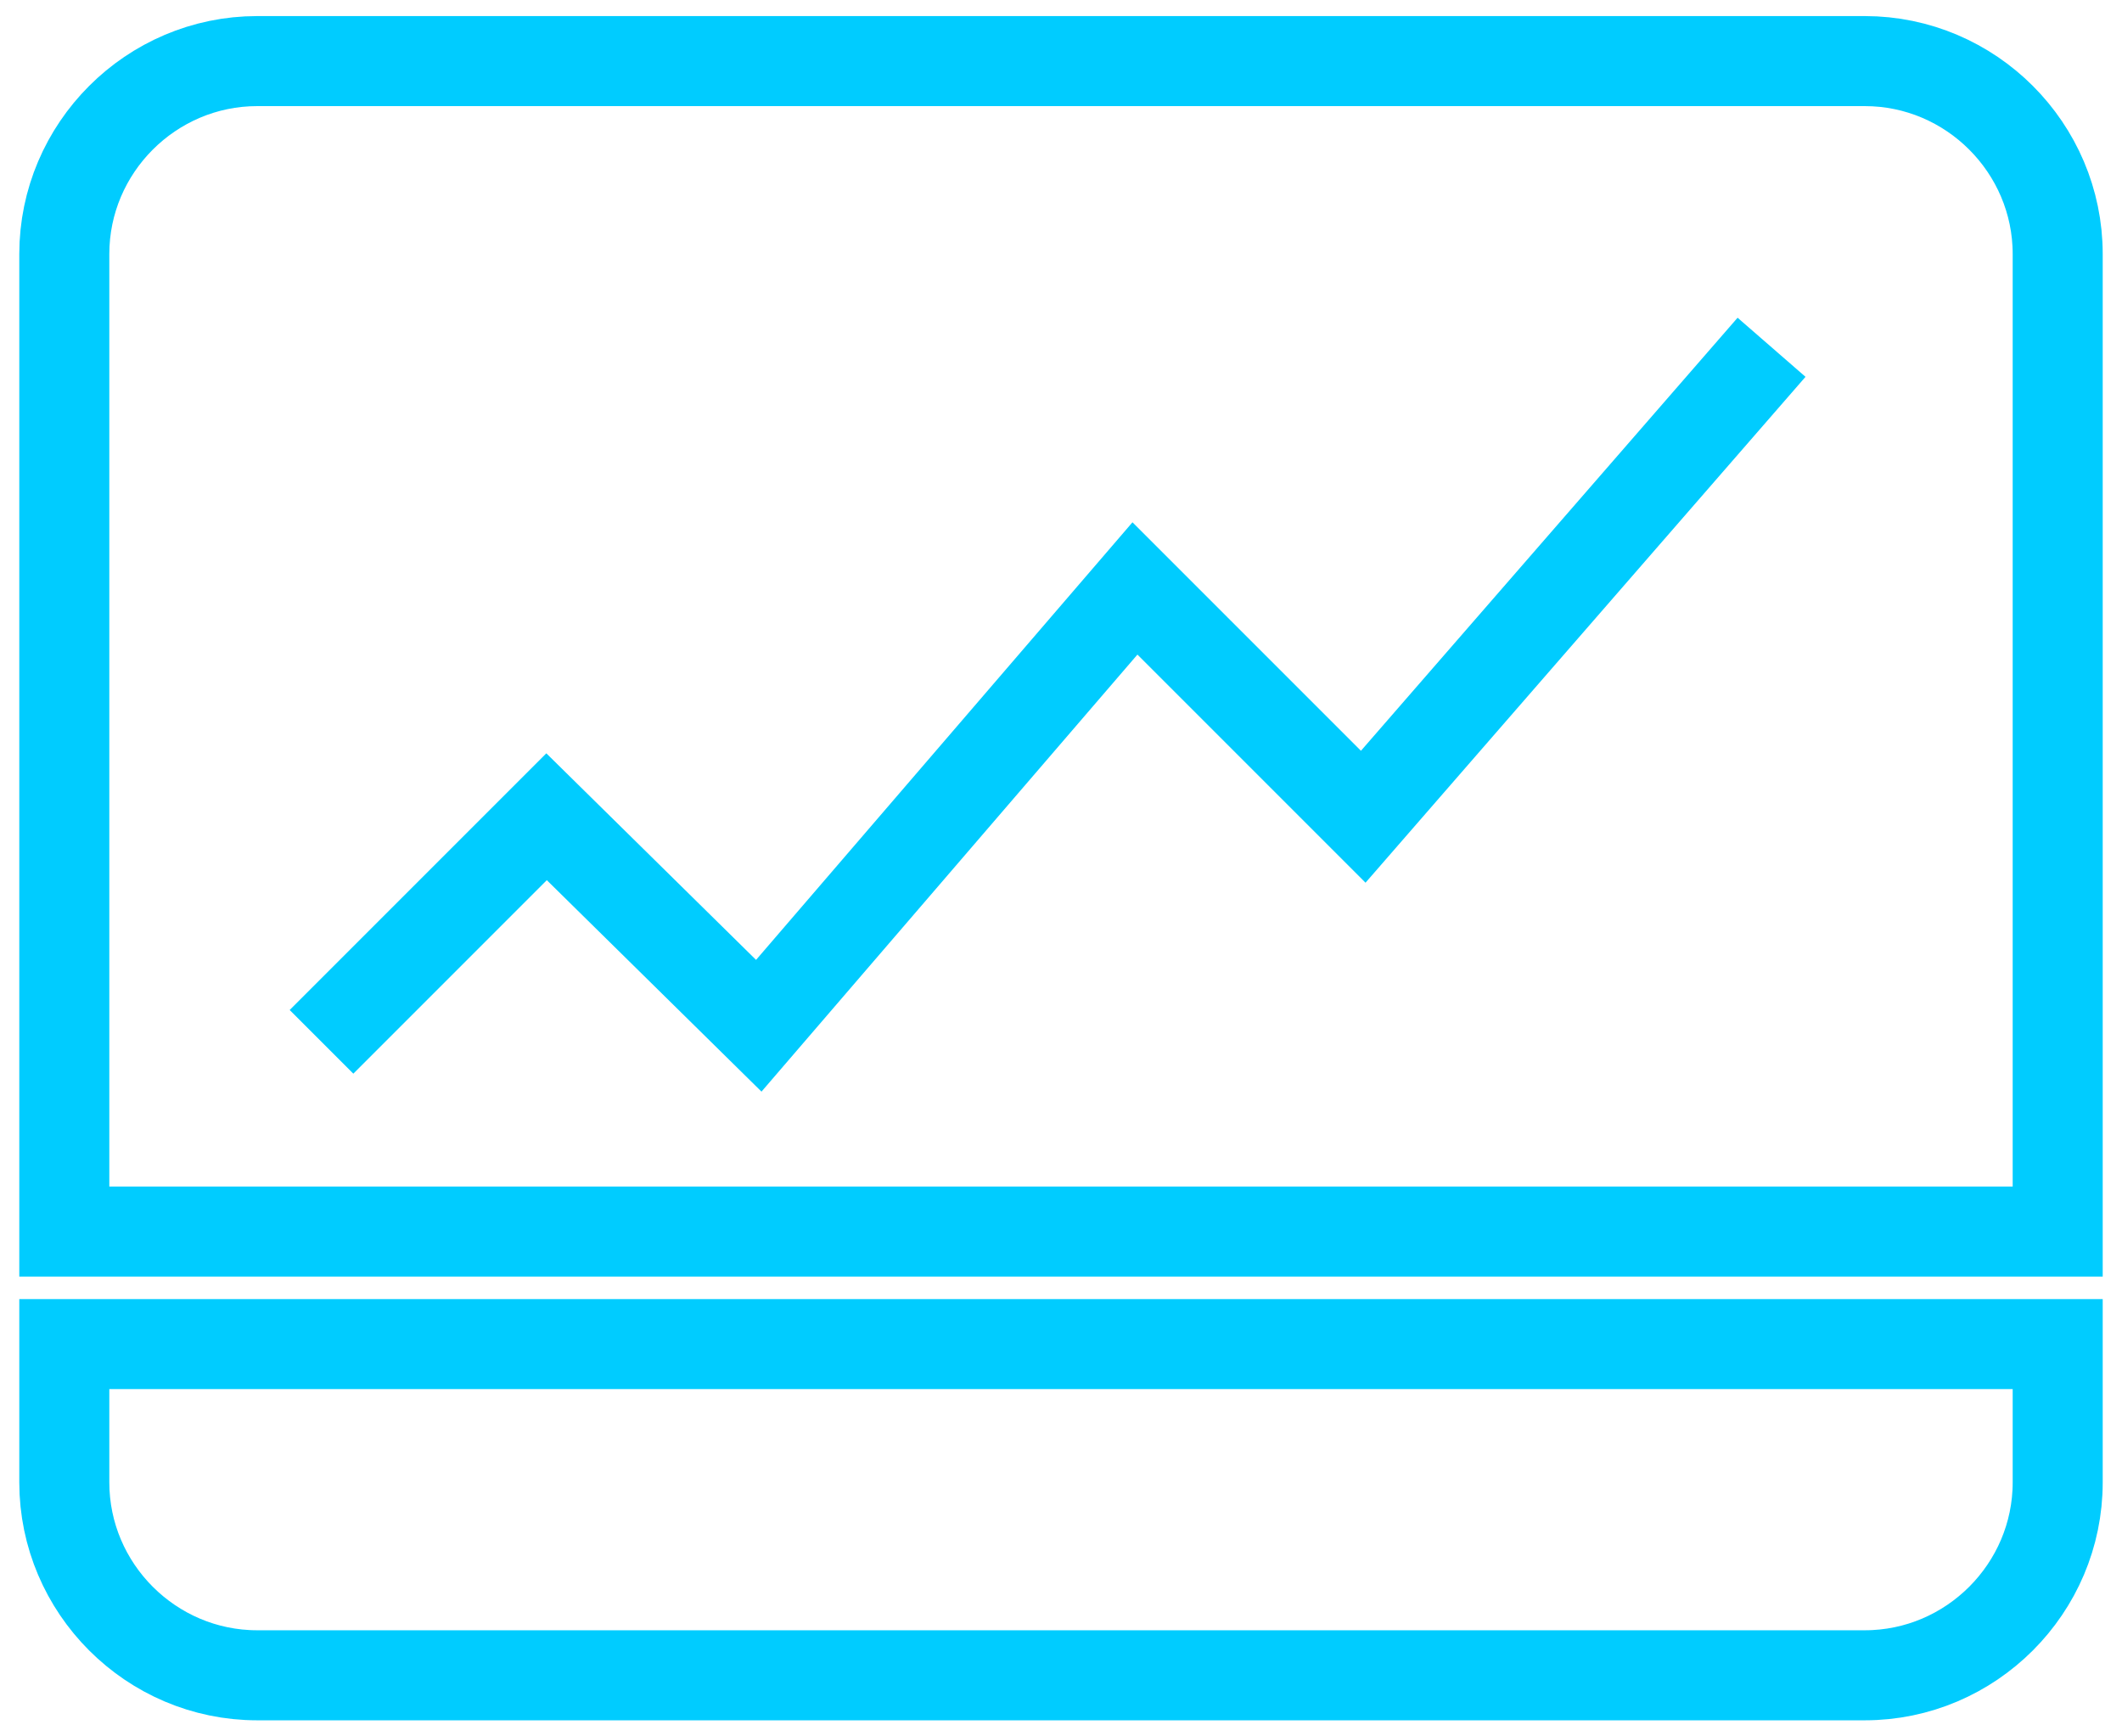
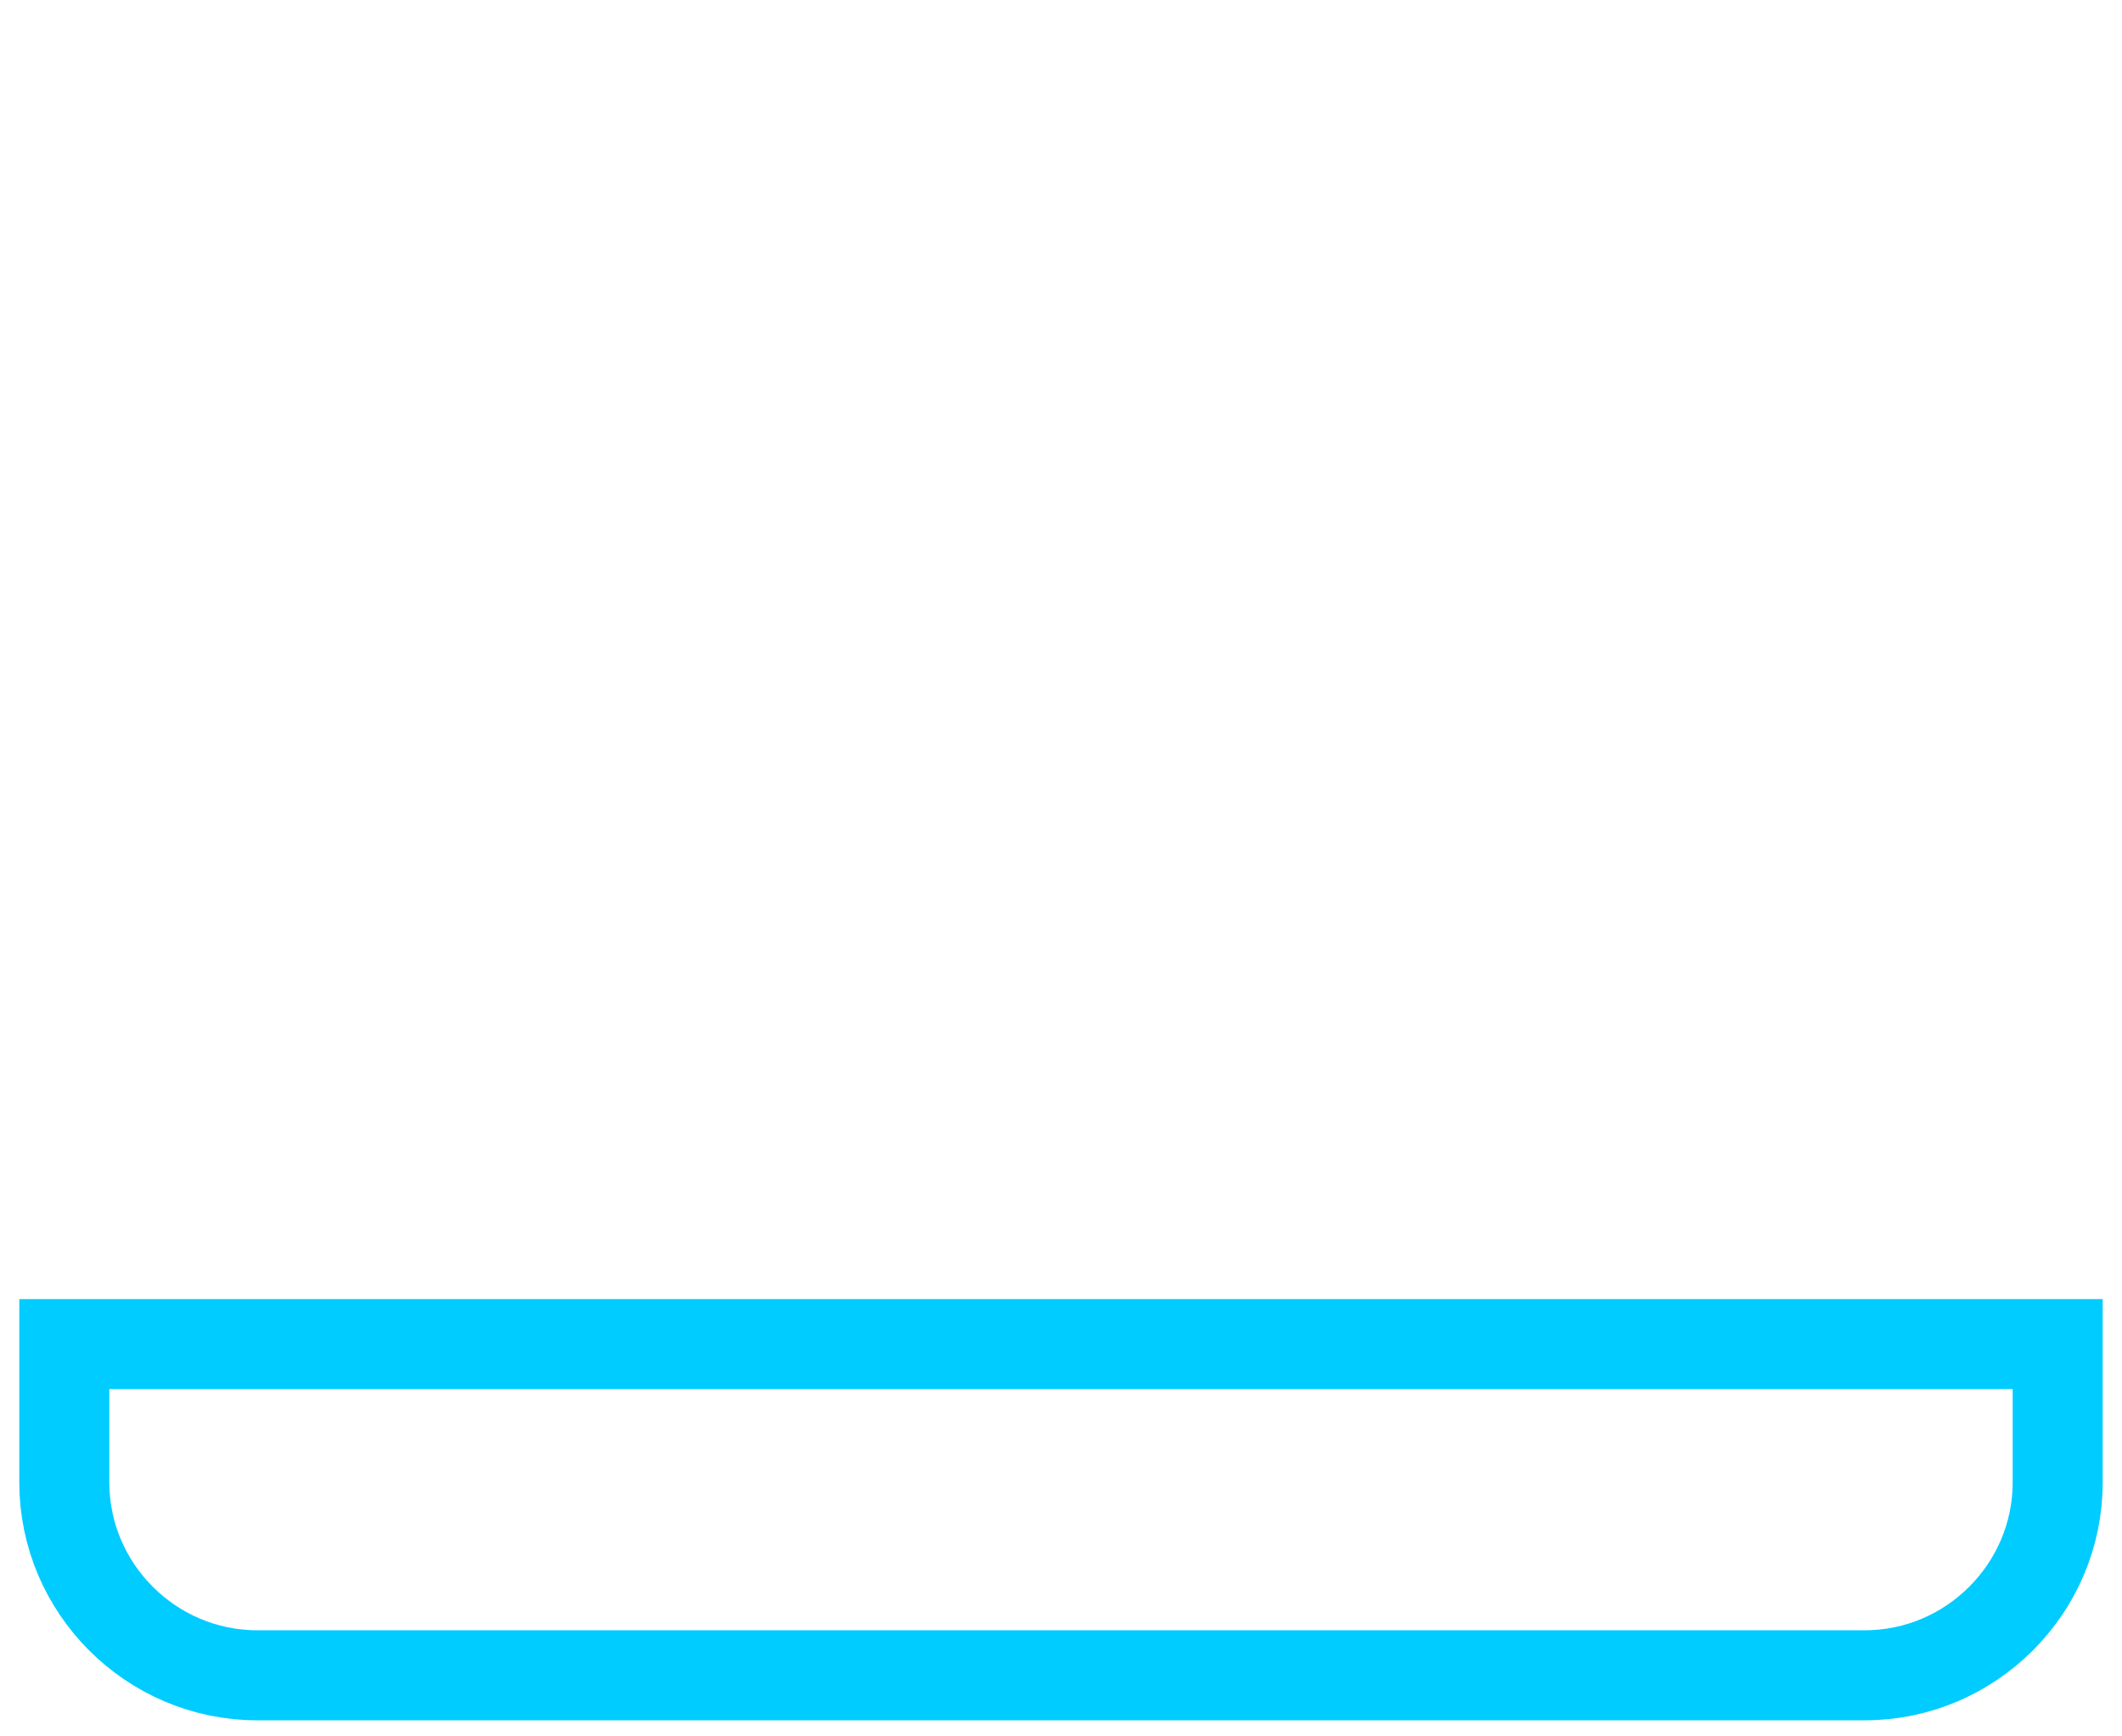
<svg xmlns="http://www.w3.org/2000/svg" version="1.1" id="Layer_1" x="0px" y="0px" viewBox="0 0 66 54" style="enable-background:new 0 0 66 54;" xml:space="preserve">
  <style type="text/css">
	.st0{fill:none;stroke:#00CCFF;stroke-width:2.8;stroke-miterlimit:10;}
</style>
  <g>
-     <path class="st0" d="M64,38.3H2V7.9c0-3.3,2.7-6,6-6h50c3.3,0,6,2.7,6,6V38.3z" />
    <path class="st0" d="M2,41.8h62v4.3c0,3.3-2.7,6-6,6H8c-3.3,0-6-2.7-6-6V41.8z" />
-     <polyline class="st0" points="10,32.4 17,25.4 23.6,31.9 35.3,18.3 42.4,25.4 55.1,10.8  " />
  </g>
</svg>